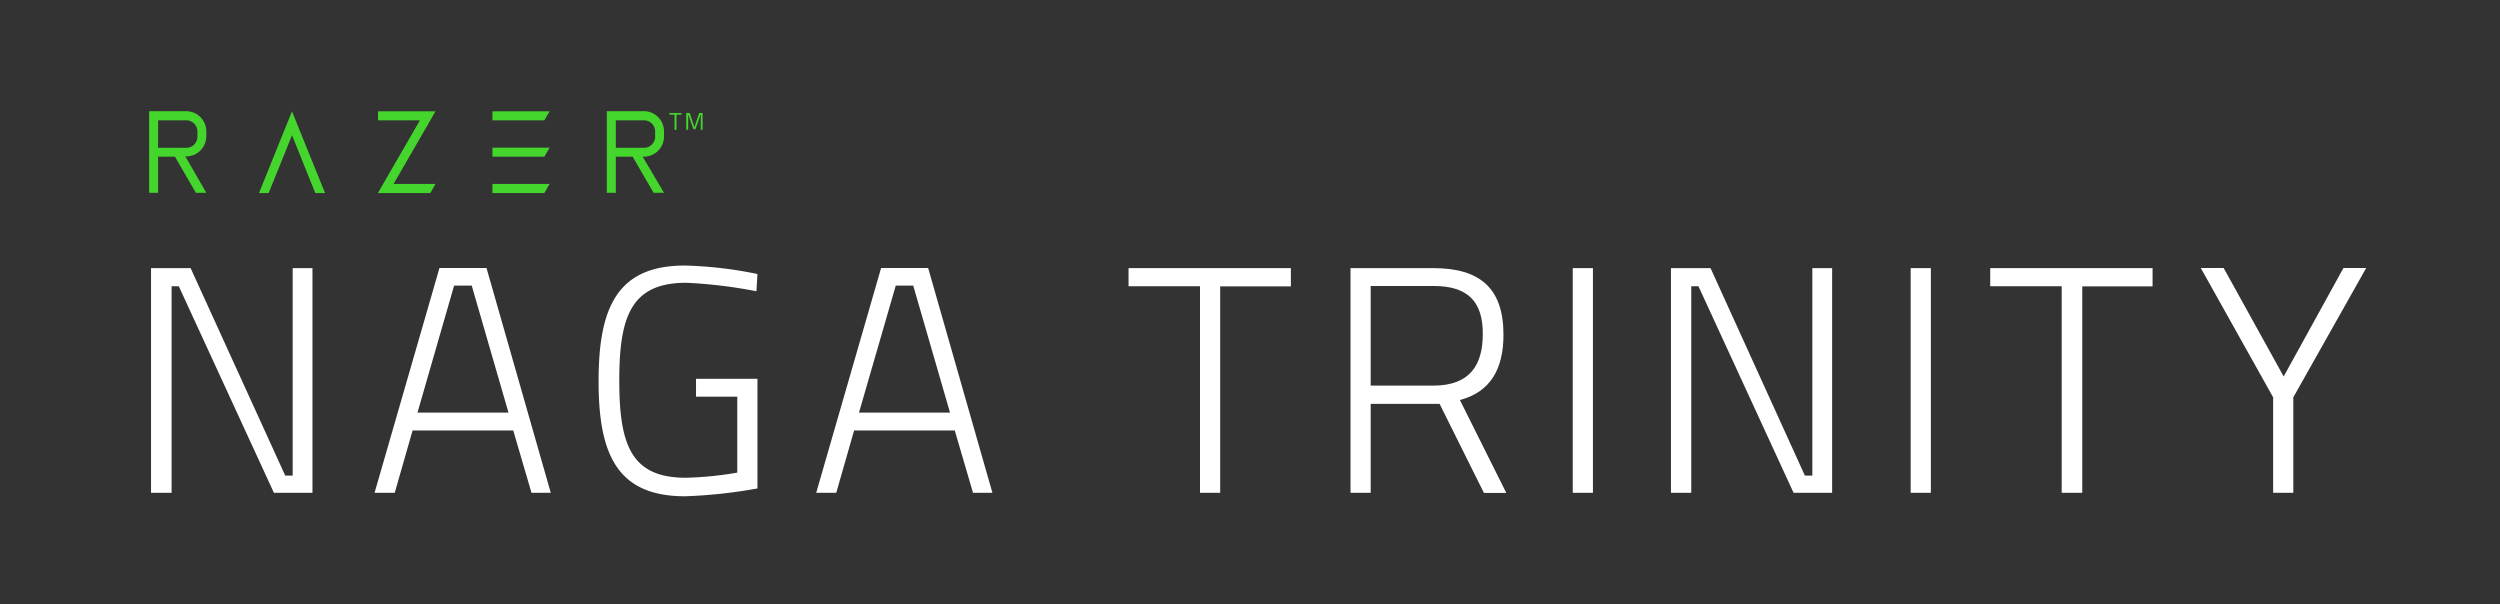
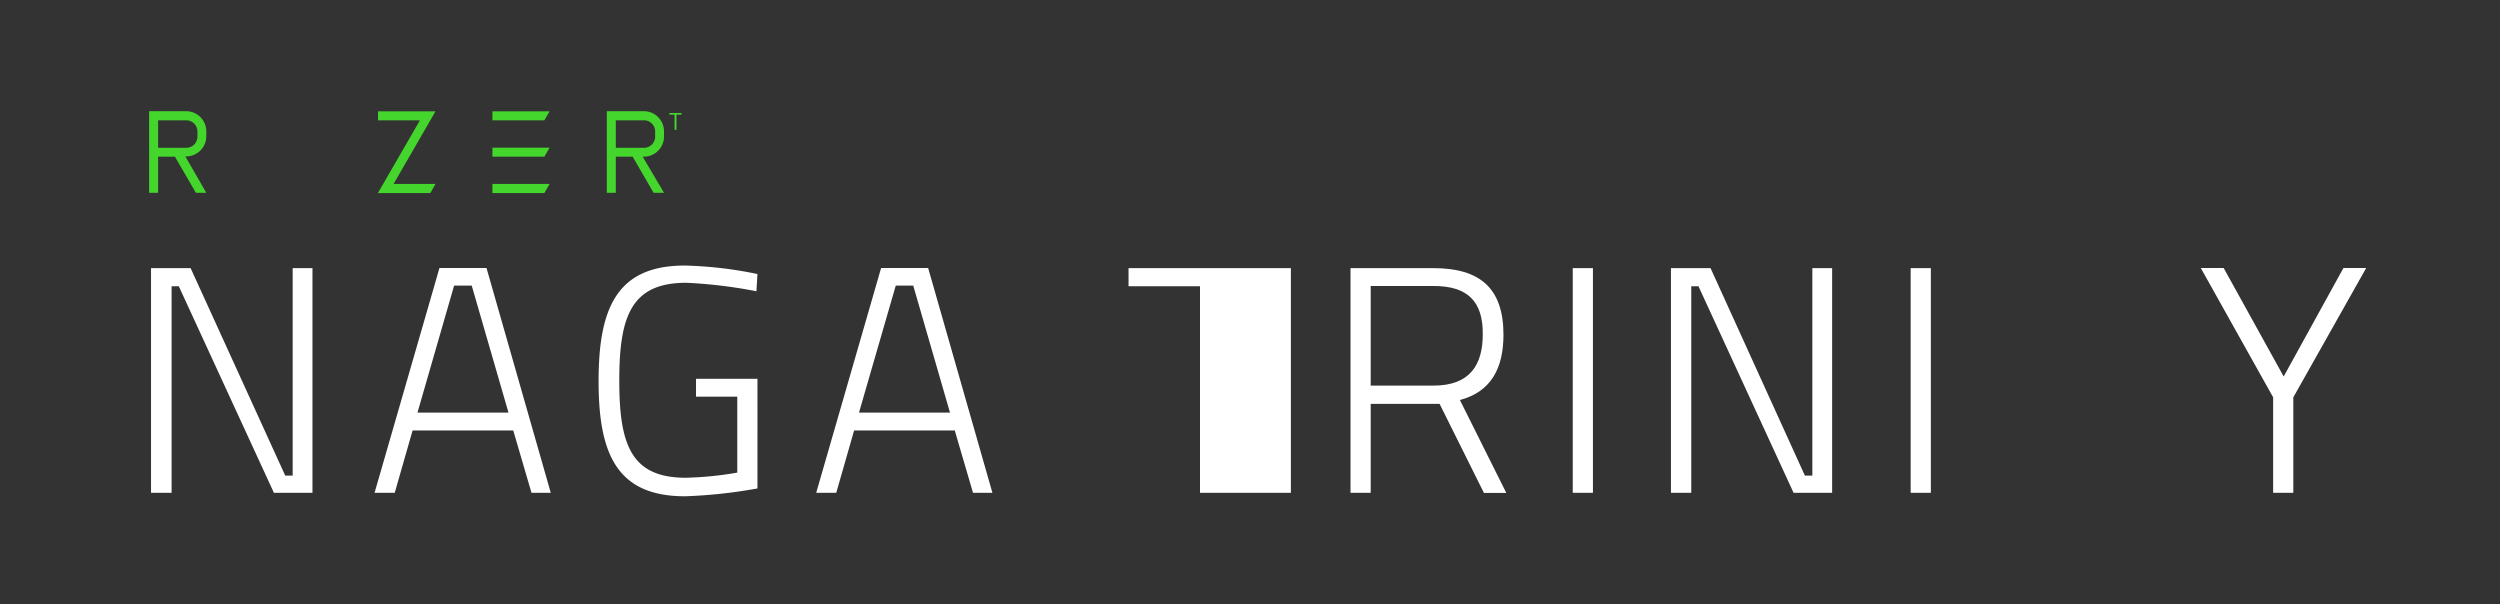
<svg xmlns="http://www.w3.org/2000/svg" viewBox="0 0 194.5 47">
  <rect x="0" y="0" width="194.5" height="47" fill="#333333" stroke="none" />
  <defs>
    <style>.cls-1{fill:#fff;}.cls-2{fill:#44d62c;}</style>
  </defs>
  <title>nagatrinity-logo</title>
  <g id="Layer_1" data-name="Layer 1">
    <path class="cls-1" d="M11.75,38.34V20.86h3.08L22.19,37h.58V20.86h1.54V38.34h-3l-7.4-16.07h-.56V38.34Z" />
    <path class="cls-1" d="M29.14,38.34l5.05-17.49h3.66l5,17.49H41.35l-1.42-4.85H32.1l-1.39,4.85Zm6.19-16.12L32.48,32.1h7.08L36.7,22.22Z" />
    <path class="cls-1" d="M54.15,30.86V29.47h4.78V38a38.54,38.54,0,0,1-5.64.61c-5.31,0-6.72-3.31-6.72-8.95s1.39-9,6.7-9a31.19,31.19,0,0,1,5.66.66l-.08,1.34A37.26,37.26,0,0,0,53.39,22c-4.3,0-5.21,2.63-5.21,7.61s.91,7.56,5.18,7.56a27.13,27.13,0,0,0,4-.4V30.86Z" />
    <path class="cls-1" d="M63.5,38.34l5.05-17.49h3.66l5,17.49H75.7l-1.42-4.85H66.45l-1.39,4.85Zm6.19-16.12L66.83,32.1h7.08l-2.86-9.88Z" />
-     <path class="cls-1" d="M87.8,22.27V20.86h12.63v1.42H94.93V38.34H93.36V22.27Z" />
+     <path class="cls-1" d="M87.8,22.27V20.86h12.63v1.42V38.34H93.36V22.27Z" />
    <path class="cls-1" d="M112,31.42h-5.36v6.92h-1.57V20.86h6.44c3.61,0,5.46,1.54,5.46,5.18,0,2.65-1,4.45-3.39,5.08l3.61,7.23h-1.74Zm-.48-9.17h-4.88V30h4.88c2.85,0,3.84-1.62,3.84-4C115.38,23.44,114.17,22.25,111.54,22.25Z" />
    <path class="cls-1" d="M122.36,38.34V20.86h1.57V38.34Z" />
    <path class="cls-1" d="M130,38.34V20.86h3.08L140.42,37H141V20.86h1.54V38.34h-3l-7.4-16.07h-.56V38.34Z" />
    <path class="cls-1" d="M148.65,38.34V20.86h1.57V38.34Z" />
-     <path class="cls-1" d="M154.84,22.27V20.86h12.63v1.42H162V38.34H160.4V22.27Z" />
    <path class="cls-1" d="M178.42,30.91v7.43h-1.57V30.91l-5.63-10.06H173l4.67,8.44,4.65-8.44h1.77Z" />
    <polygon class="cls-2" points="33.88 14.31 30.62 14.31 33.48 9.36 33.88 8.66 33.08 8.66 29.41 8.66 29.41 9.36 32.67 9.36 29.81 14.31 29.4 15.02 30.21 15.02 33.48 15.02 33.88 14.31" />
    <polygon class="cls-2" points="42.76 8.66 38.31 8.66 38.31 9.36 42.35 9.36 42.76 8.66" />
    <polygon class="cls-2" points="42.76 11.49 38.31 11.49 38.31 12.19 42.35 12.19 42.76 11.49" />
    <polygon class="cls-2" points="42.76 14.31 38.31 14.31 38.31 15.02 42.35 15.02 42.76 14.31" />
    <path class="cls-2" d="M51.66,10.62v-.4a1.57,1.57,0,0,0-1.57-1.57H47.21V15h.7V12.19h1.31L50.85,15h.81L50,12.19h.07A1.57,1.57,0,0,0,51.66,10.62ZM47.91,9.36h2.19a.87.87,0,0,1,.87.87v.4a.87.87,0,0,1-.87.87H47.91Z" />
    <path class="cls-2" d="M16.05,10.62v-.4a1.57,1.57,0,0,0-1.57-1.57H11.6V15h.7V12.19h1.31L15.24,15h.81l-1.63-2.83h.07A1.57,1.57,0,0,0,16.05,10.62ZM12.3,9.36h2.19a.87.87,0,0,1,.87.87v.4a.87.87,0,0,1-.87.87H12.3Z" />
-     <polygon class="cls-2" points="20.9 15.02 22.72 10.52 24.53 15.02 25.29 15.02 23.09 9.59 22.72 8.66 22.34 9.59 20.15 15.02 20.9 15.02" />
    <polygon class="cls-2" points="52.08 8.92 52.08 8.79 53.02 8.79 53.02 8.92 52.63 8.92 52.63 10.1 52.48 10.1 52.48 8.92 52.08 8.92" />
-     <polygon class="cls-2" points="53.39 10.1 53.39 8.79 53.66 8.79 54.03 9.9 54.4 8.79 54.66 8.79 54.66 10.1 54.52 10.1 54.52 8.95 54.49 8.95 54.11 10.05 53.95 10.05 53.56 8.95 53.54 8.95 53.54 10.1 53.39 10.1" />
  </g>
</svg>